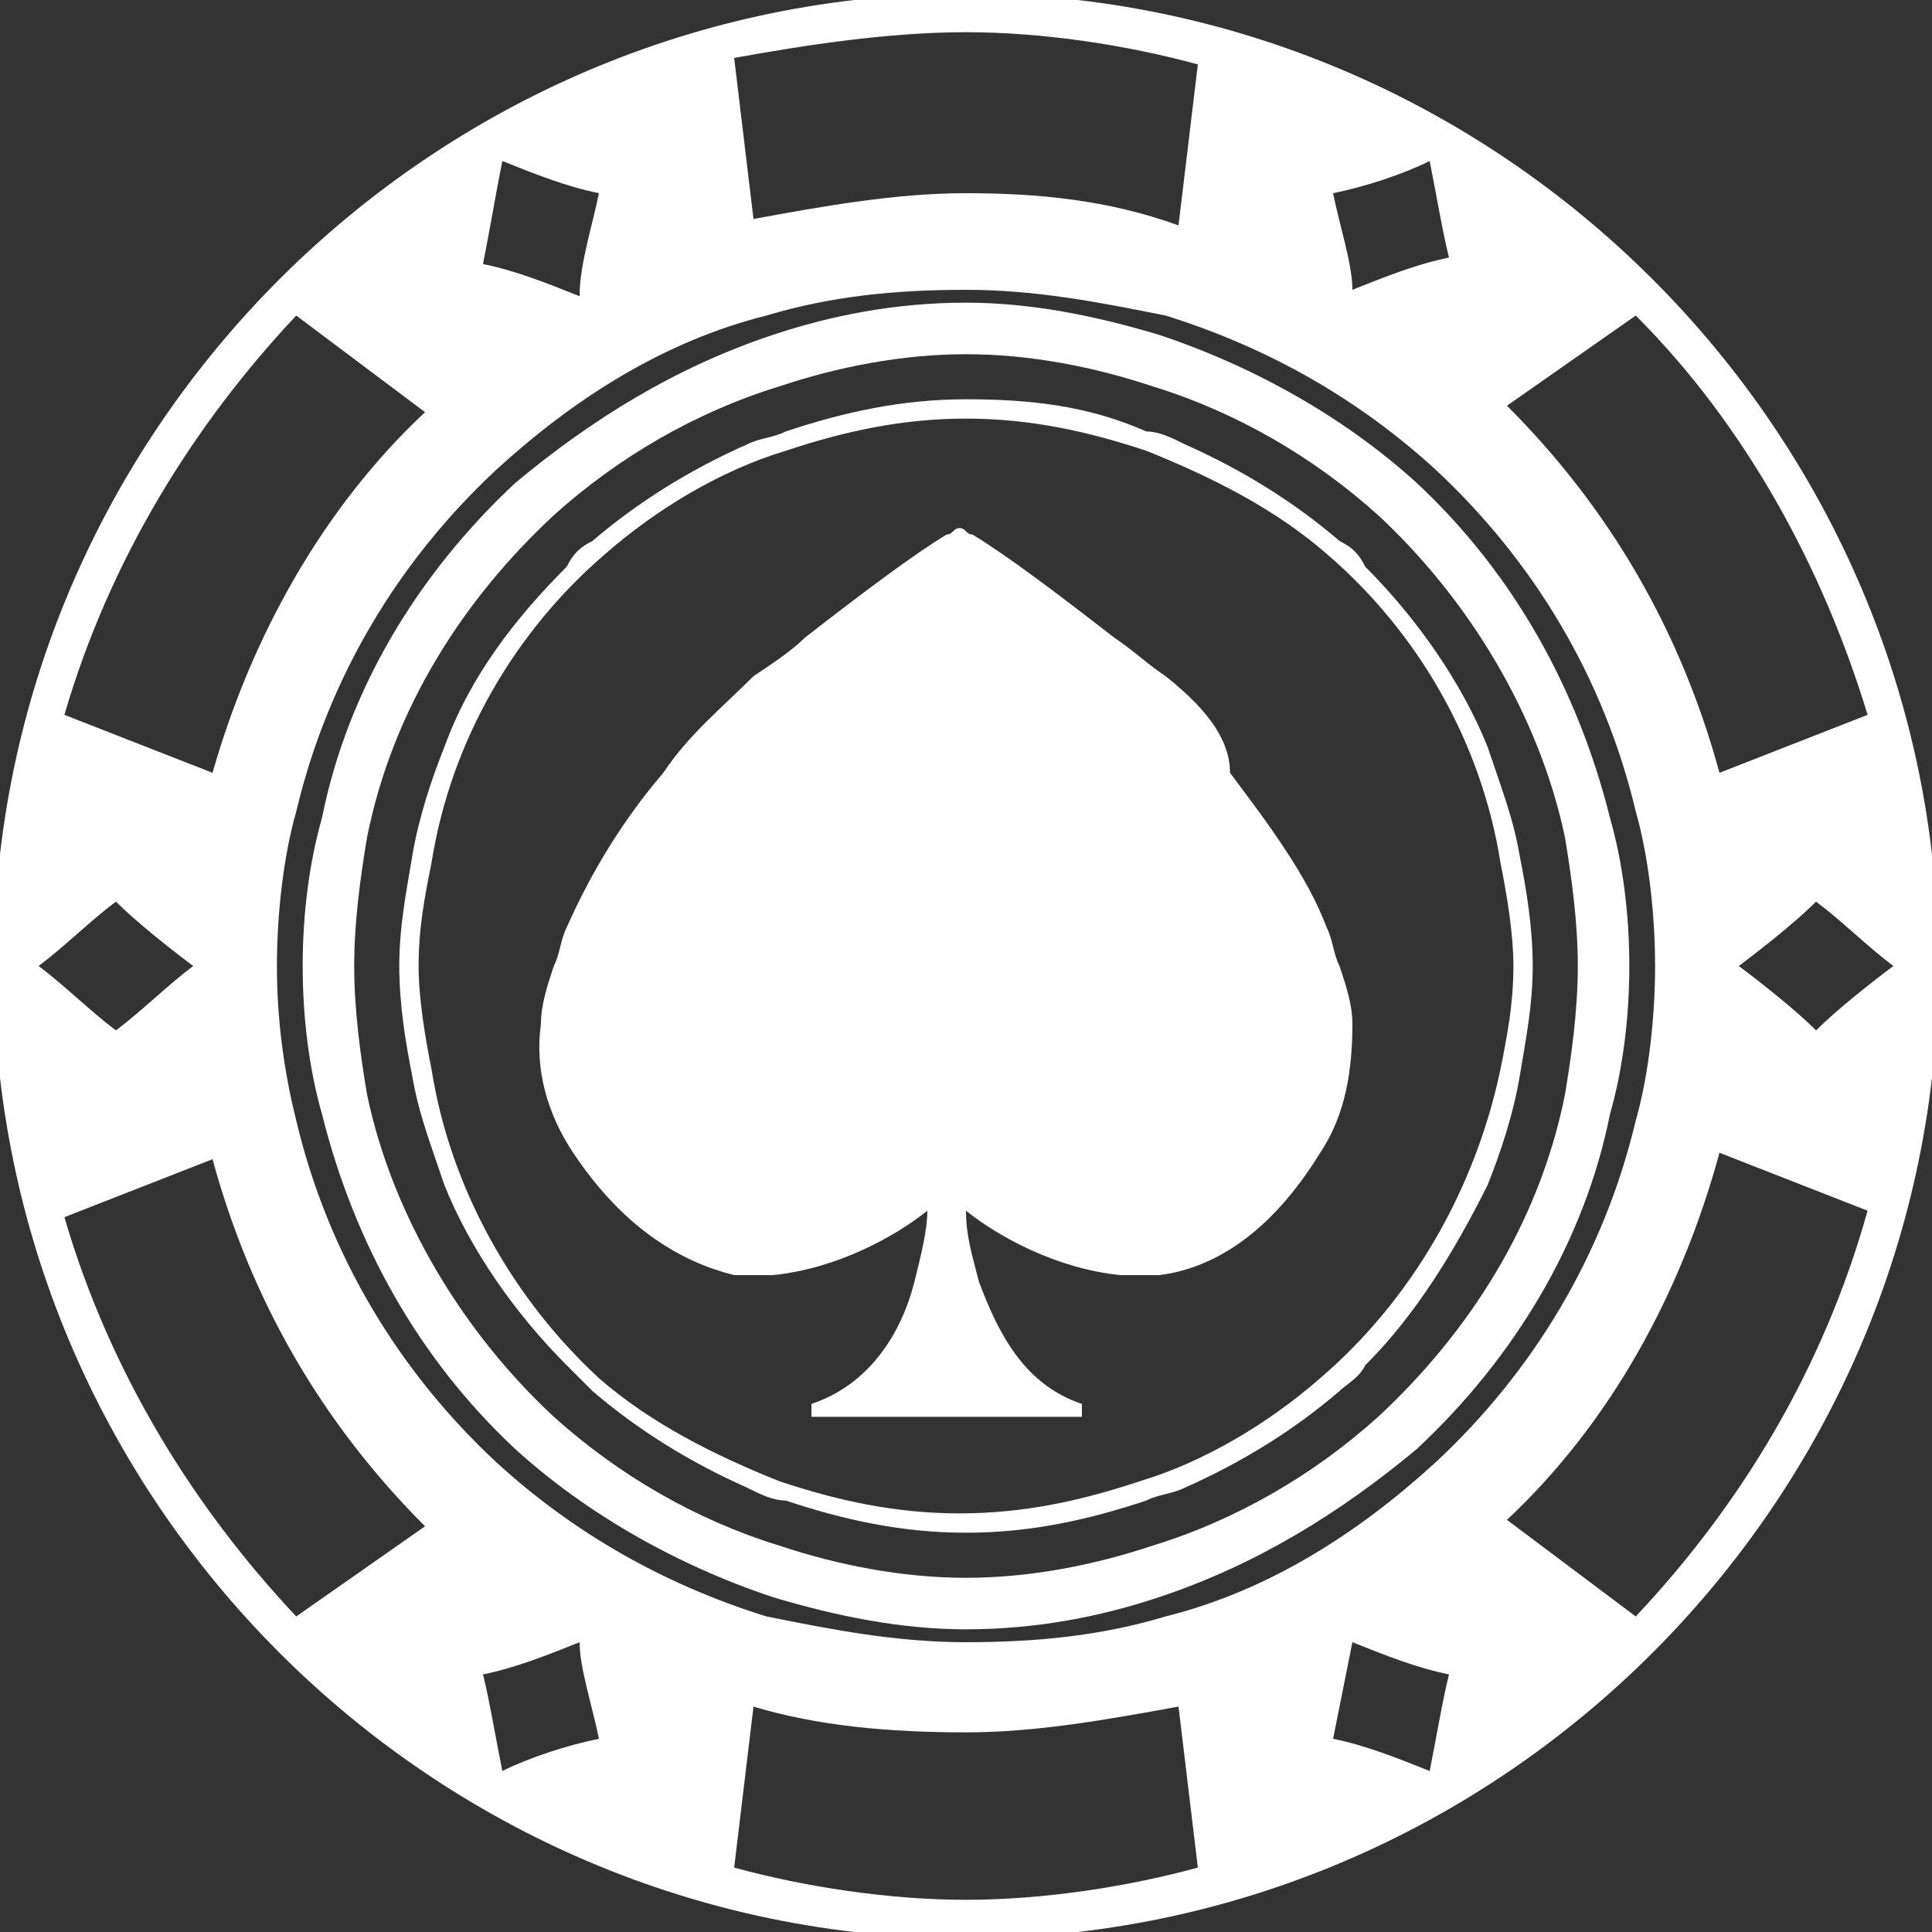
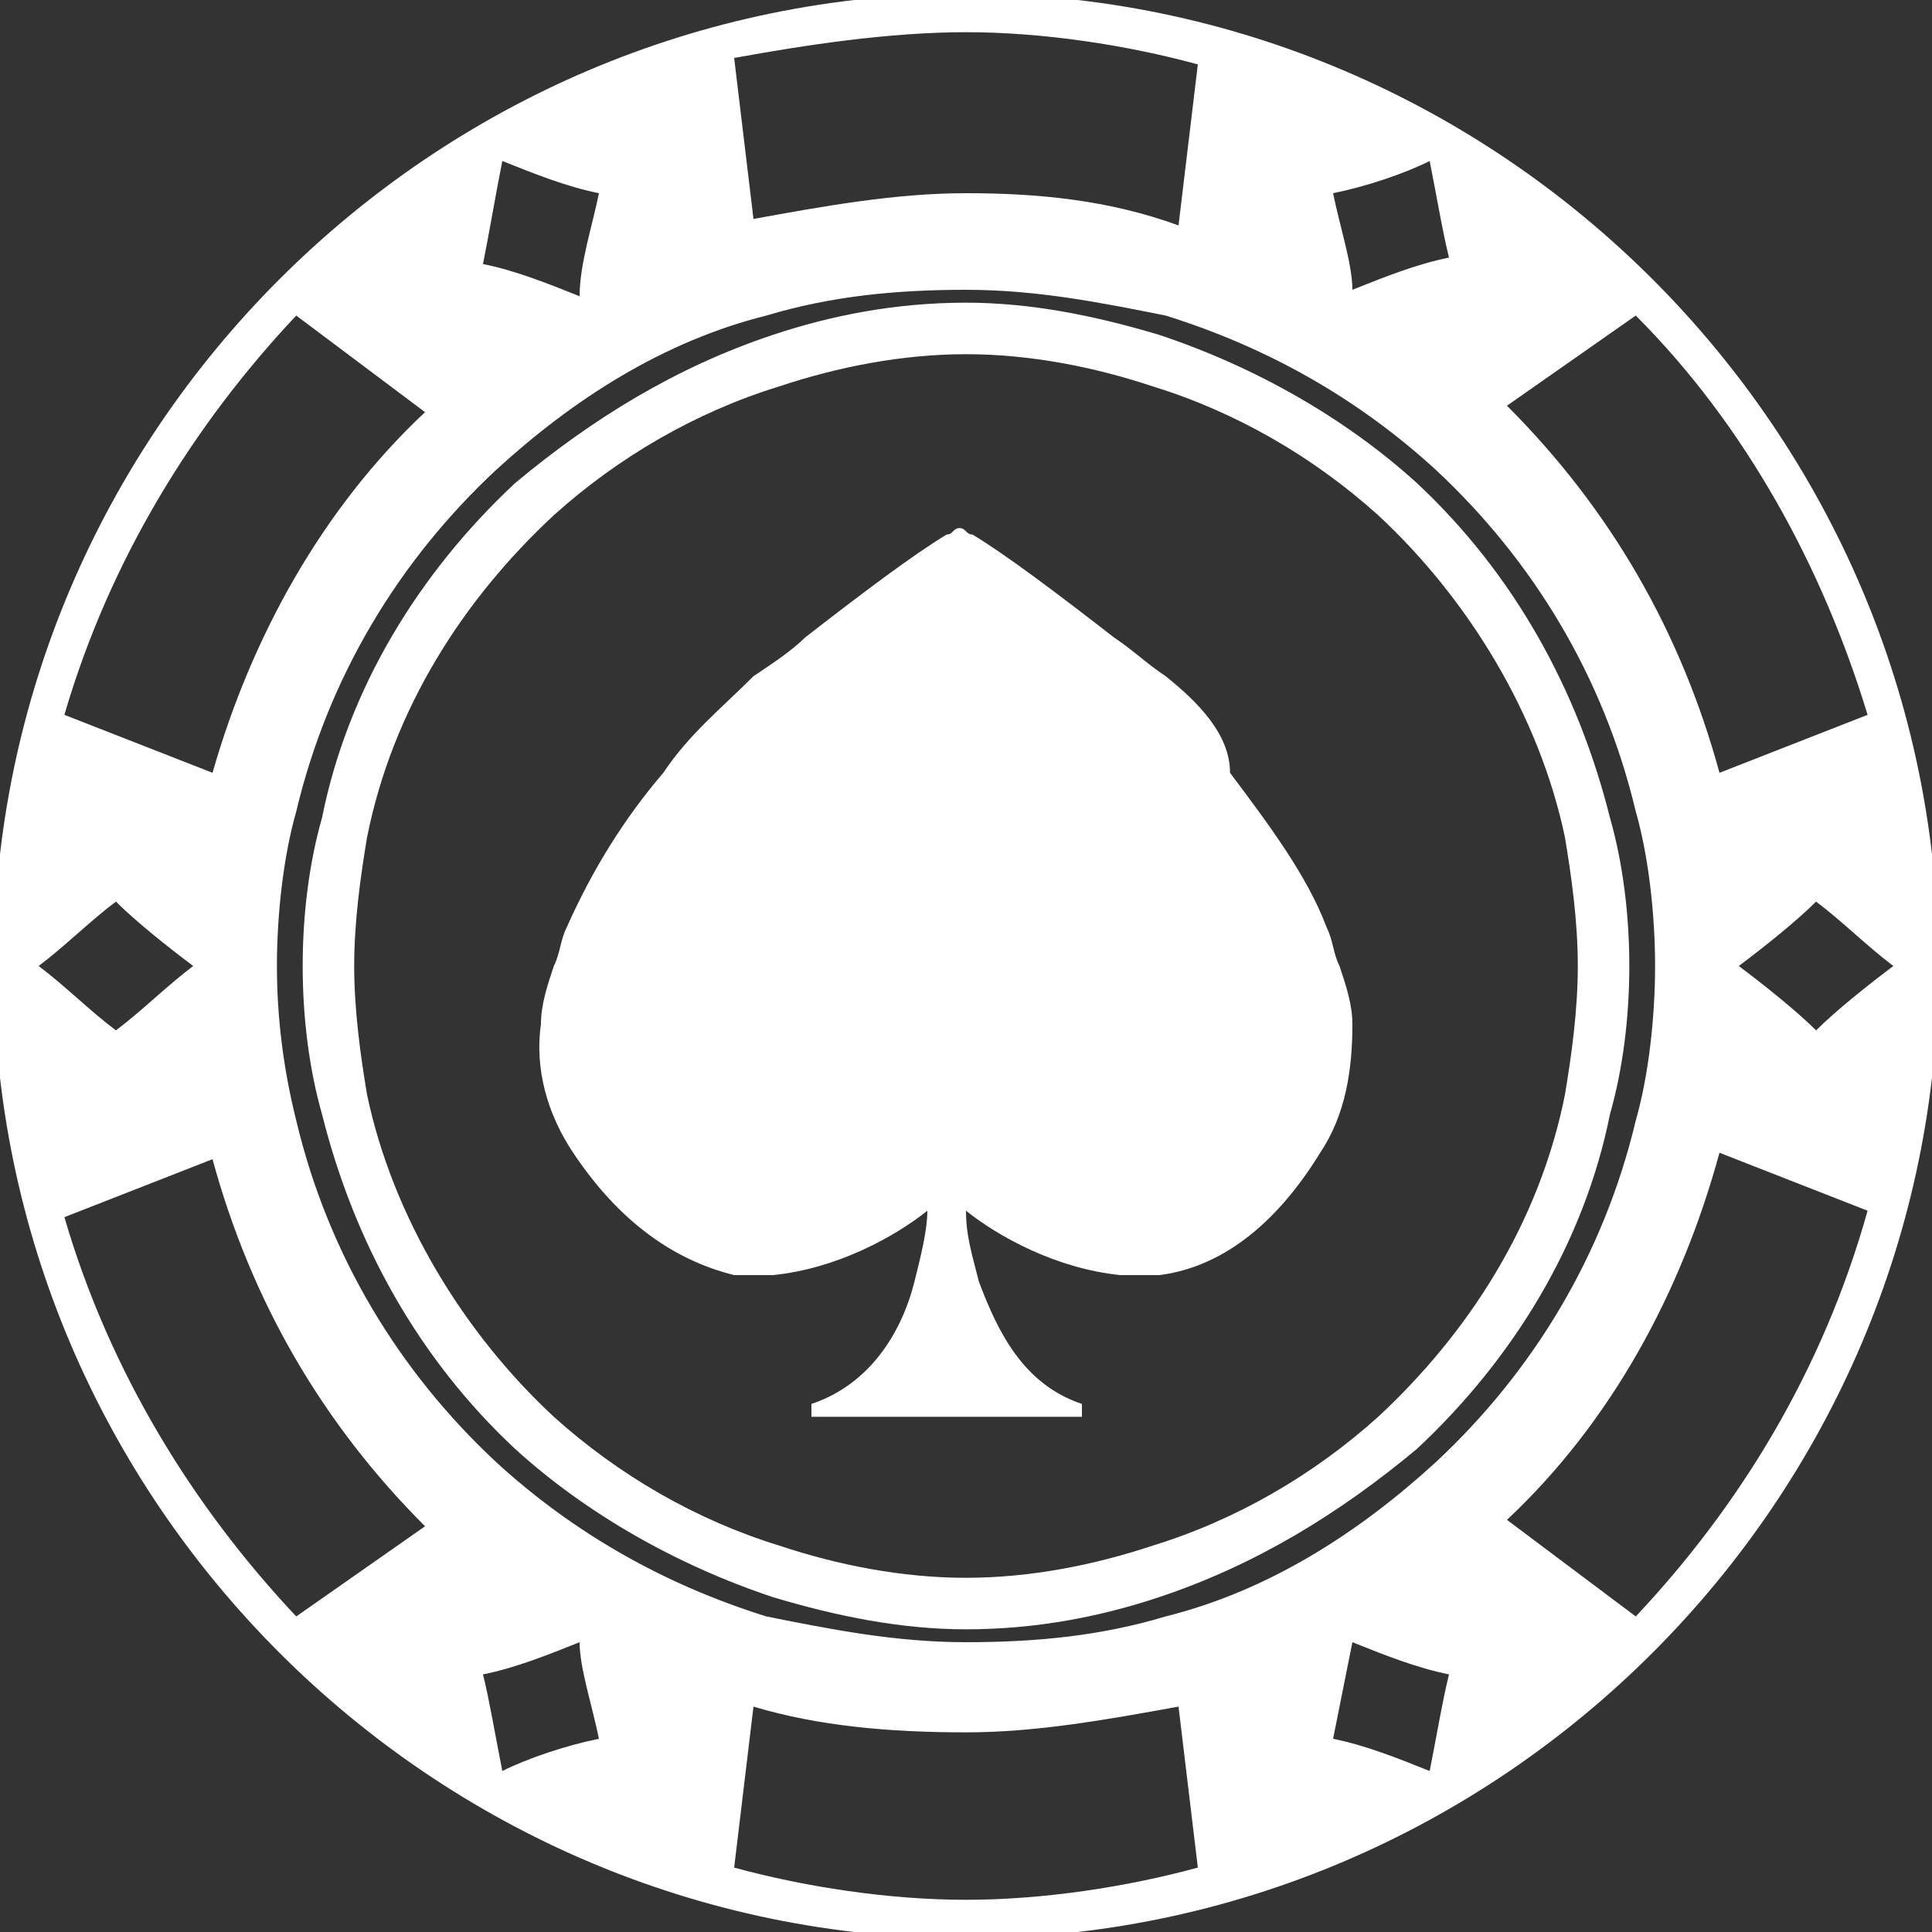
<svg xmlns="http://www.w3.org/2000/svg" version="1.1" id="Layer_1" x="0px" y="0px" viewBox="0 0 30 30" style="enable-background:new 0 0 30 30;" xml:space="preserve">
  <rect x="0" y="0" width="30" height="30" fill="#333333" stroke="none" />
  <style type="text/css">
	.st0{fill:#FFFFFF;}
</style>
  <g>
    <path class="st0" d="M15-0.1C6.7-0.1-0.1,6.7-0.1,15S6.7,30.1,15,30.1S30.1,23.3,30.1,15S23.3-0.1,15-0.1z M27,15   C27,15,27,15,27,15c0.4-0.3,0.9-0.7,1.2-1c0.4,0.3,0.8,0.7,1.2,1c-0.4,0.3-0.9,0.7-1.2,1C27.9,15.7,27.4,15.3,27,15   C27,15,27,15,27,15z M25.4,4.9c1.7,1.7,2.9,3.9,3.6,6.2L26.7,12c-0.6-2.2-1.7-4.1-3.3-5.7L25.4,4.9z M25.7,15   c0,0.8-0.1,1.7-0.3,2.4c-0.5,2.1-1.6,3.9-3.1,5.3c-1.2,1.1-2.6,2-4.2,2.4c-1,0.3-2,0.4-3.1,0.4c-1.1,0-2.1-0.2-3.1-0.4   c-1.6-0.5-3-1.3-4.2-2.4c-1.5-1.4-2.6-3.2-3.1-5.3c-0.2-0.8-0.3-1.6-0.3-2.4c0-0.8,0.1-1.7,0.3-2.4c0.5-2.1,1.6-3.9,3.1-5.3   c1.2-1.1,2.6-2,4.2-2.4c1-0.3,2-0.4,3.1-0.4c1.1,0,2.1,0.2,3.1,0.4c1.6,0.5,3,1.3,4.2,2.4c1.5,1.4,2.6,3.2,3.1,5.3   C25.6,13.3,25.7,14.2,25.7,15z M22.2,2.5c0.1,0.5,0.2,1.1,0.3,1.5c-0.5,0.1-1,0.3-1.5,0.5c0,0,0,0,0,0c0,0,0,0,0,0   C21,4.1,20.8,3.5,20.7,3C21.2,2.9,21.8,2.7,22.2,2.5z M15,0.5c1.2,0,2.5,0.2,3.6,0.5l-0.3,2.5C17.2,3.1,16.1,3,15,3   c-1.1,0-2.2,0.2-3.3,0.4l-0.3-2.5C12.5,0.7,13.8,0.5,15,0.5z M7.8,2.5c0.5,0.2,1,0.4,1.5,0.5C9.2,3.5,9,4.1,9,4.6c0,0,0,0,0,0   c0,0,0,0,0,0C8.5,4.4,8,4.2,7.5,4.1C7.6,3.6,7.7,3,7.8,2.5z M4.6,4.9l2,1.5C5,7.9,3.9,9.9,3.3,12L1,11.1C1.7,8.7,3,6.6,4.6,4.9z    M1.8,14c0.3,0.3,0.8,0.7,1.2,1c0,0,0,0,0,0c0,0,0,0,0,0c-0.4,0.3-0.8,0.7-1.2,1c-0.4-0.3-0.8-0.7-1.2-1C1,14.7,1.4,14.3,1.8,14z    M4.6,25.1C3,23.4,1.7,21.3,1,18.9L3.3,18c0.6,2.2,1.7,4.1,3.3,5.7L4.6,25.1z M7.8,27.5c-0.1-0.5-0.2-1.1-0.3-1.5   c0.5-0.1,1-0.3,1.5-0.5c0,0,0,0,0,0c0,0,0,0,0,0C9,25.9,9.2,26.5,9.3,27C8.8,27.1,8.2,27.3,7.8,27.5z M15,29.5   c-1.2,0-2.5-0.2-3.6-0.5l0.3-2.5c1,0.3,2.1,0.4,3.3,0.4c1.1,0,2.2-0.2,3.3-0.4l0.3,2.5C17.5,29.3,16.2,29.5,15,29.5z M22.2,27.5   c-0.5-0.2-1-0.4-1.5-0.5c0.1-0.5,0.2-1,0.3-1.5c0,0,0,0,0,0c0,0,0,0,0,0c0.5,0.2,1,0.4,1.5,0.5C22.4,26.4,22.3,27,22.2,27.5z    M25.4,25.1l-2-1.5c1.6-1.5,2.7-3.5,3.3-5.7l2.3,0.9C28.3,21.3,27,23.4,25.4,25.1z" />
    <path class="st0" d="M22,7.5c-1.1-1-2.5-1.8-4-2.3c-1-0.3-2-0.5-3-0.5c-1.1,0-2.1,0.2-3,0.5c-1.5,0.5-2.8,1.3-4,2.3   c-1.5,1.4-2.6,3.2-3,5.2c-0.2,0.7-0.3,1.5-0.3,2.3c0,0.8,0.1,1.6,0.3,2.3c0.5,2,1.5,3.8,3,5.2c1.1,1,2.5,1.8,4,2.3   c1,0.3,2,0.5,3,0.5c1.1,0,2.1-0.2,3-0.5c1.5-0.5,2.8-1.3,4-2.3c1.5-1.4,2.6-3.2,3-5.2c0.2-0.7,0.3-1.5,0.3-2.3   c0-0.8-0.1-1.6-0.3-2.3C24.5,10.7,23.5,8.9,22,7.5z M24.5,15c0,0.7-0.1,1.4-0.2,2c-0.4,2-1.5,3.7-2.9,5c-1,0.9-2.2,1.6-3.5,2   C17,24.3,16,24.5,15,24.5c-1,0-2-0.2-2.9-0.5c-1.3-0.4-2.5-1.1-3.5-2c-1.4-1.3-2.5-3.1-2.9-5c-0.1-0.6-0.2-1.3-0.2-2   c0-0.7,0.1-1.4,0.2-2c0.4-2,1.5-3.7,2.9-5c1-0.9,2.2-1.6,3.5-2C13,5.7,14,5.5,15,5.5c1,0,2,0.2,2.9,0.5c1.3,0.4,2.5,1.1,3.5,2   c1.4,1.3,2.5,3.1,2.9,5C24.4,13.6,24.5,14.3,24.5,15z" />
-     <path class="st0" d="M20.8,8.4c-0.7-0.6-1.5-1.1-2.4-1.5c-0.2-0.1-0.4-0.2-0.6-0.2C16.9,6.3,16,6.2,15,6.2c-1,0-1.9,0.2-2.8,0.5   c-0.2,0.1-0.4,0.1-0.6,0.2c-0.9,0.4-1.7,0.9-2.4,1.5C9,8.5,8.9,8.6,8.8,8.8C8,9.6,7.3,10.5,6.9,11.6c-0.2,0.5-0.4,1.1-0.5,1.7   c-0.1,0.6-0.2,1.1-0.2,1.7c0,0.6,0.1,1.2,0.2,1.7c0.1,0.6,0.3,1.1,0.5,1.7c0.4,1,1.1,2,1.9,2.8c0.1,0.1,0.3,0.3,0.4,0.4   c0.7,0.6,1.5,1.1,2.4,1.5c0.2,0.1,0.4,0.2,0.6,0.2c0.9,0.3,1.8,0.5,2.8,0.5c1,0,1.9-0.2,2.8-0.5c0.2-0.1,0.4-0.1,0.6-0.2   c0.9-0.4,1.7-0.9,2.4-1.5c0.1-0.1,0.3-0.2,0.4-0.4c0.8-0.8,1.4-1.8,1.9-2.8c0.2-0.5,0.4-1.1,0.5-1.7c0.1-0.6,0.2-1.1,0.2-1.7   c0-0.6-0.1-1.2-0.2-1.7c-0.1-0.6-0.3-1.1-0.5-1.7c-0.4-1-1.1-2-1.9-2.8C21.1,8.6,21,8.5,20.8,8.4z M23.3,13.4   c0.1,0.5,0.2,1.1,0.2,1.6c0,0.6-0.1,1.1-0.2,1.6c-0.4,1.9-1.4,3.6-2.8,4.8c-0.8,0.7-1.8,1.3-2.8,1.6c-0.9,0.3-1.8,0.5-2.8,0.5   c-1,0-1.9-0.2-2.8-0.5c-1-0.4-2-0.9-2.8-1.6C8,20.2,7,18.5,6.7,16.6c-0.1-0.5-0.2-1.1-0.2-1.6c0-0.6,0.1-1.1,0.2-1.6   C7,11.5,8,9.8,9.4,8.6c0.8-0.7,1.8-1.3,2.8-1.6C13.1,6.7,14,6.5,15,6.5c1,0,1.9,0.2,2.8,0.5c1,0.4,2,0.9,2.8,1.6   C22,9.8,23,11.5,23.3,13.4z" />
    <path class="st0" d="M18.1,10.5c-0.3-0.2-0.5-0.4-0.8-0.6c-0.9-0.7-1.7-1.3-2.2-1.6c-0.1,0-0.1-0.1-0.2-0.1c-0.1,0-0.1,0.1-0.2,0.1   c-0.5,0.3-1.3,0.9-2.2,1.6c-0.2,0.2-0.5,0.4-0.8,0.6c-0.5,0.5-1,0.9-1.4,1.5c-0.6,0.7-1.1,1.5-1.5,2.4c-0.1,0.2-0.1,0.4-0.2,0.6   c-0.1,0.3-0.2,0.6-0.2,0.9c-0.1,0.7,0.1,1.4,0.5,2c0.8,1.2,1.7,1.7,2.5,1.9c0.2,0,0.4,0,0.6,0c1-0.1,1.9-0.6,2.4-1   c0,0.3-0.1,0.7-0.2,1.1c-0.2,0.8-0.7,1.6-1.6,1.9c0,0.1,0,0.1,0,0.2c0.7,0,1.4,0,2.1,0v0c0.7,0,1.4,0,2.1,0c0-0.1,0-0.1,0-0.2   c-0.9-0.3-1.3-1.1-1.6-1.9c-0.1-0.4-0.2-0.7-0.2-1.1c0.5,0.4,1.4,0.9,2.4,1c0.2,0,0.4,0,0.6,0c0.8-0.1,1.7-0.6,2.5-1.9   c0.4-0.6,0.5-1.3,0.5-2c0-0.3-0.1-0.6-0.2-0.9c-0.1-0.2-0.1-0.4-0.2-0.6c-0.3-0.8-0.9-1.6-1.5-2.4C19.1,11.4,18.6,10.9,18.1,10.5z" />
  </g>
</svg>